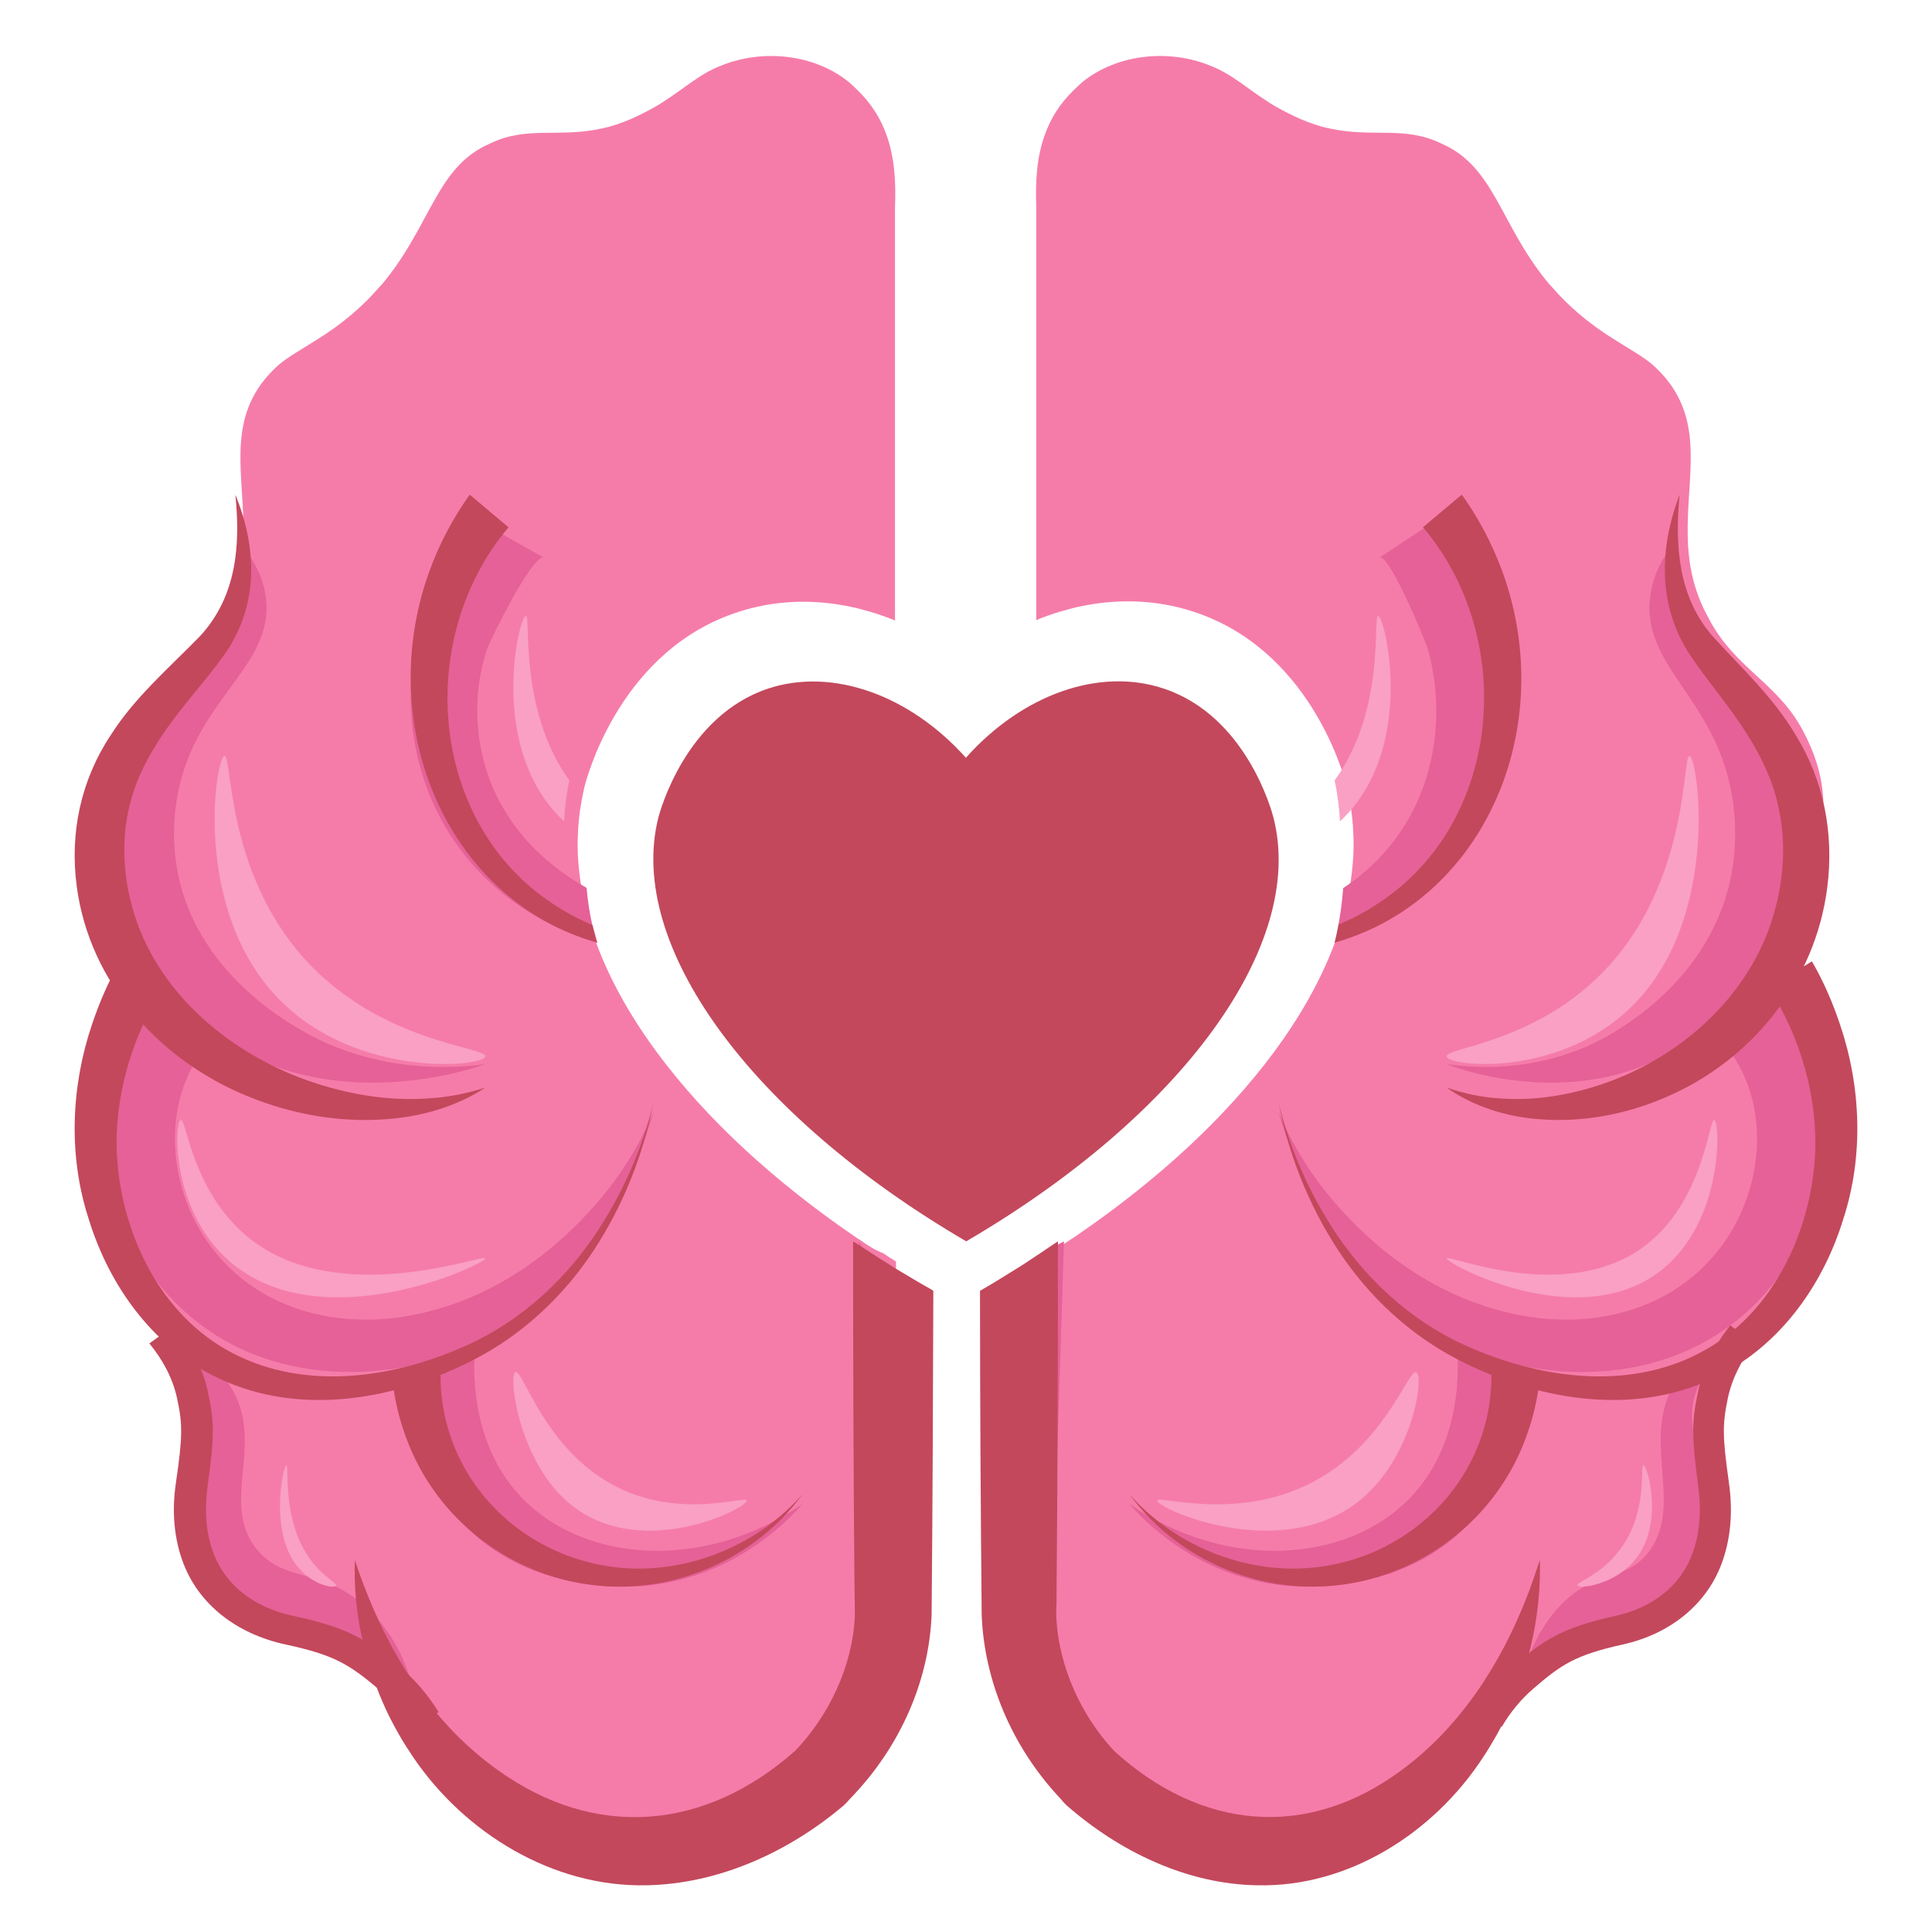
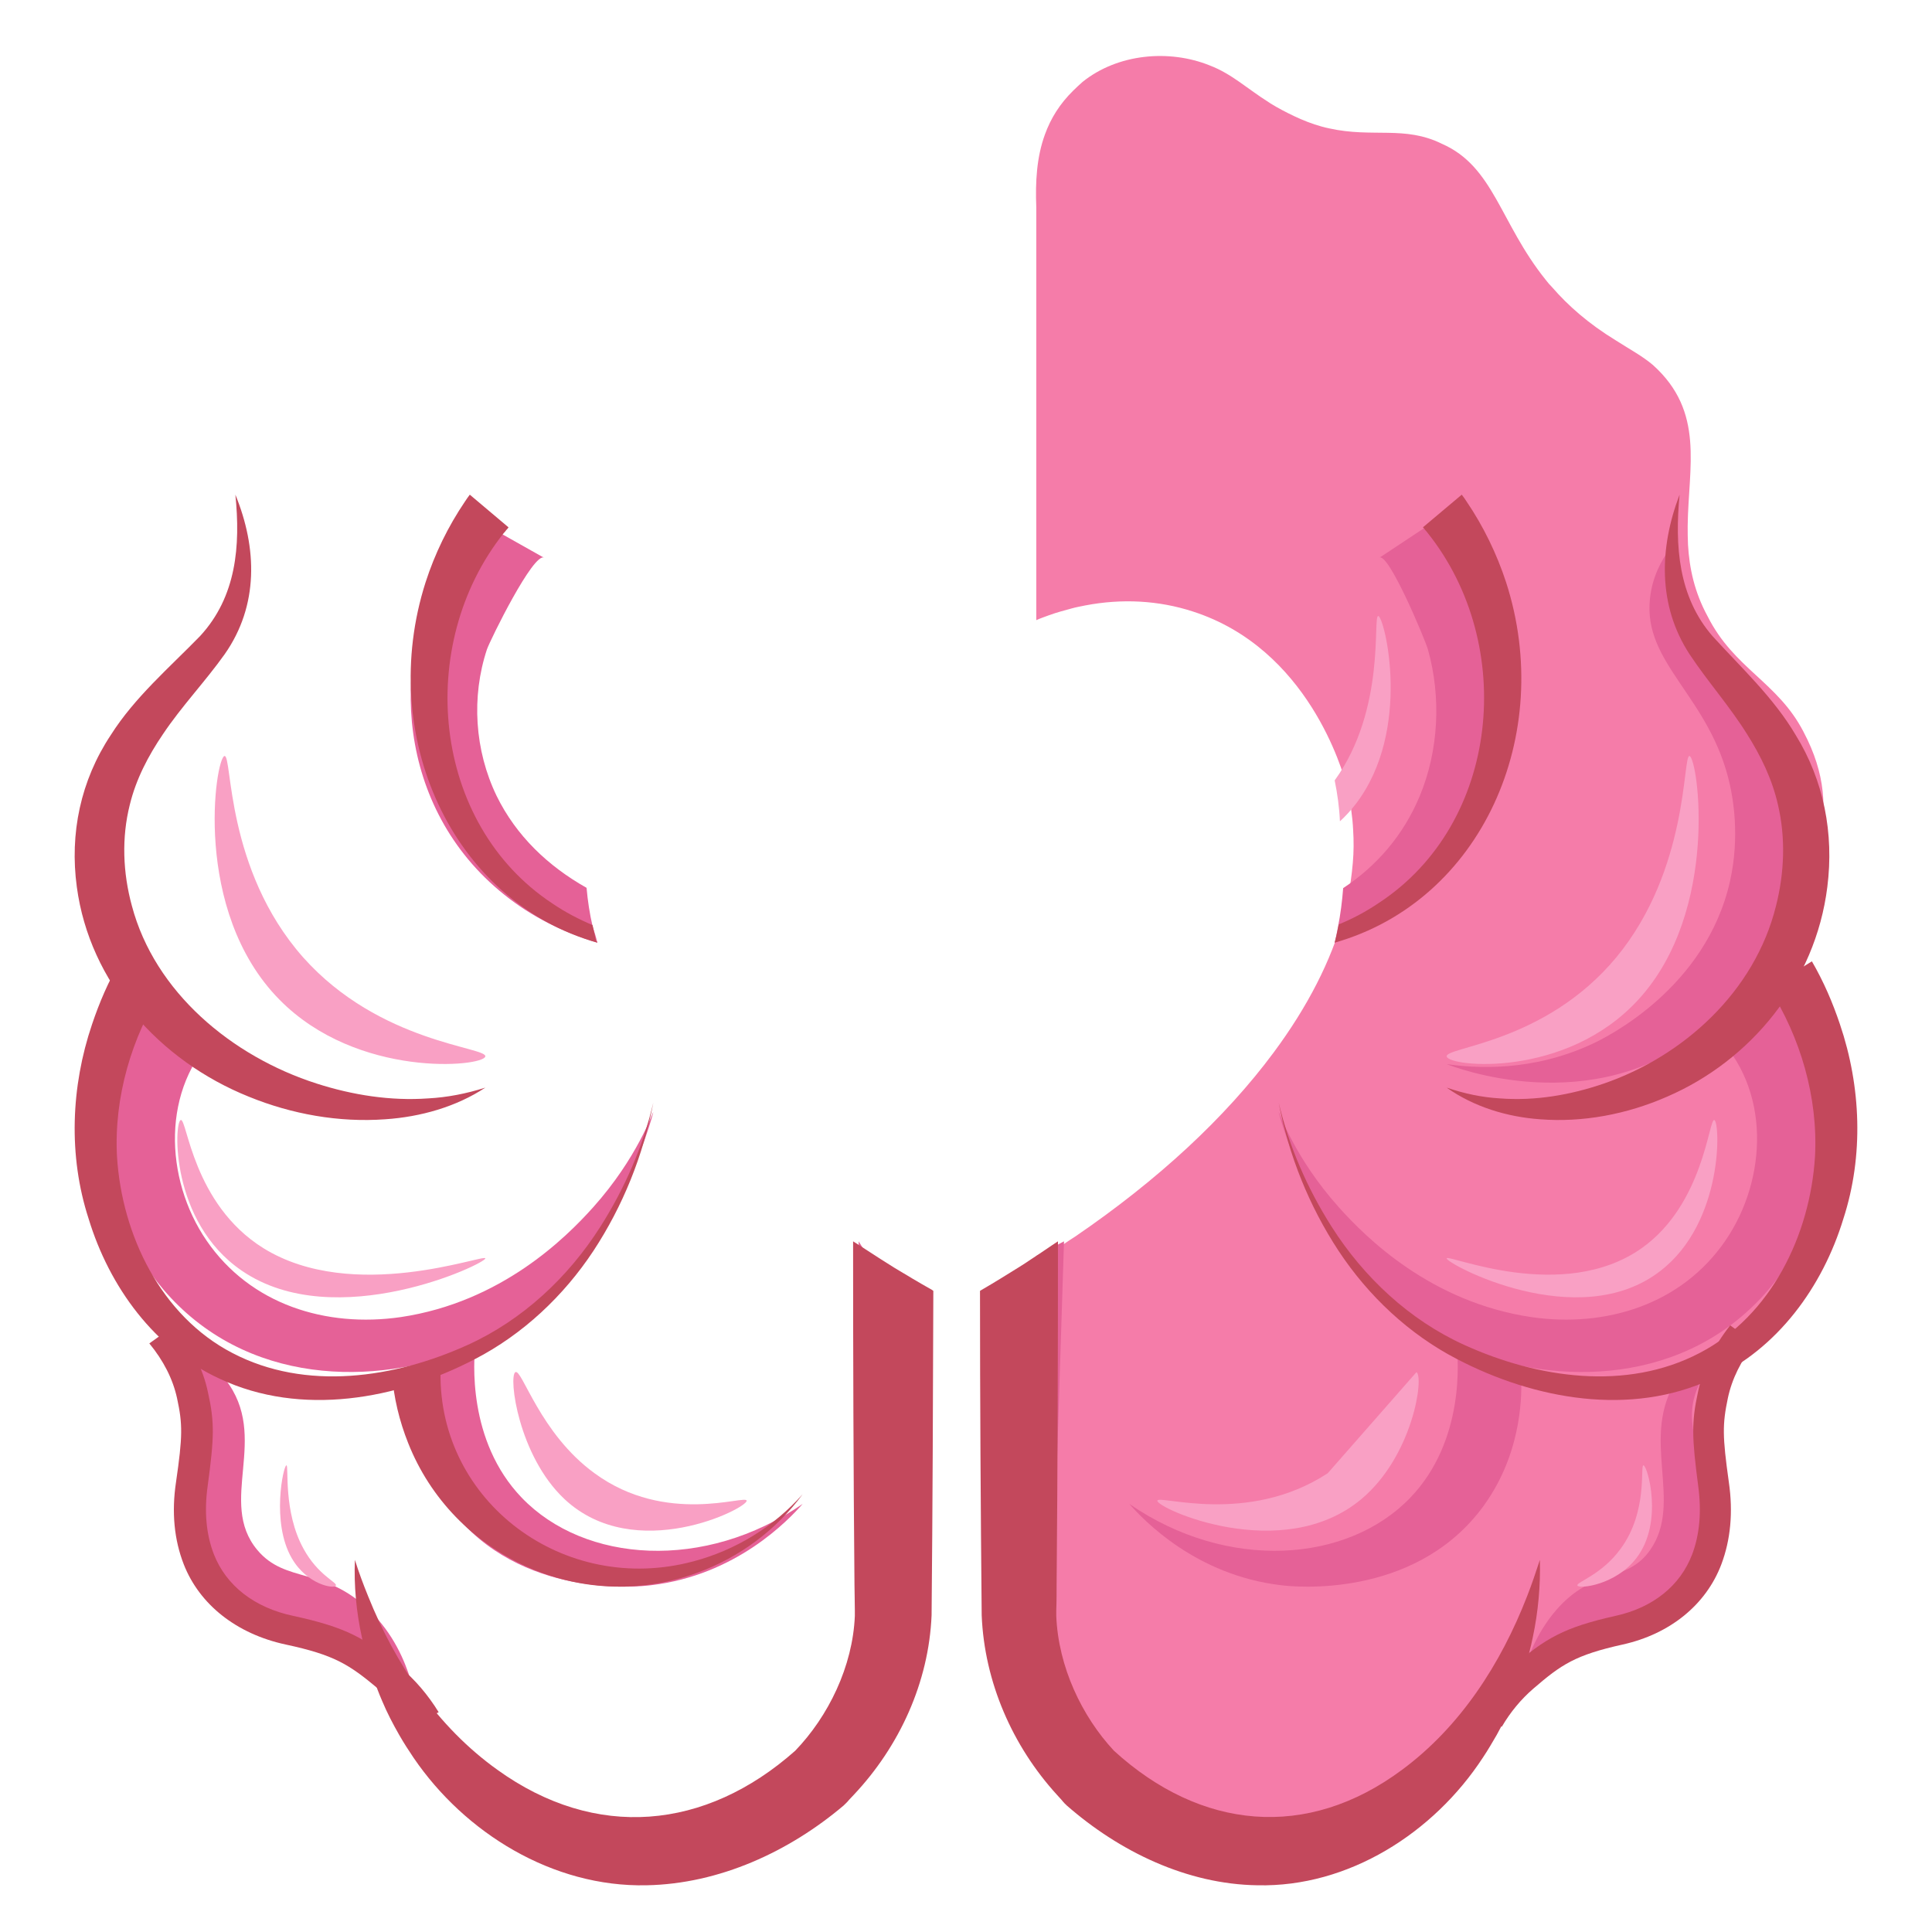
<svg xmlns="http://www.w3.org/2000/svg" width="207" height="207" viewBox="0 0 207 207" fill="none">
-   <path d="M92.319 132.969C92.104 132.826 91.925 132.718 91.711 132.575C82.882 126.544 75.627 119.832 70.444 112.832C66.798 107.914 64.296 102.997 62.974 98.222C62.938 98.115 62.938 98.043 62.902 97.935C62.759 97.433 62.652 96.894 62.545 96.392C62.259 95.1 62.08 93.772 61.973 92.515C61.866 91.331 61.866 90.146 61.937 88.997C62.009 87.526 62.223 86.09 62.545 84.654C62.581 84.51 62.616 84.367 62.652 84.187C63.045 82.716 66.727 69.542 79.129 65.557C82.775 64.373 86.707 64.158 90.639 64.911C91.139 65.019 91.604 65.091 92.104 65.234C92.89 65.45 93.713 65.665 94.499 65.952C94.963 66.132 95.428 66.275 95.893 66.491C95.893 61.142 95.893 55.758 95.893 50.41C95.893 41.005 95.893 31.636 95.893 22.231C96 19.503 95.857 16.847 94.963 14.406C94.356 12.719 93.391 11.14 91.925 9.704C91.604 9.381 91.246 9.058 90.925 8.771C87.172 5.755 81.667 5.253 77.307 7.012C74.948 7.909 73.268 9.524 70.98 10.96C70.73 11.14 70.444 11.283 70.158 11.463C69.336 11.929 68.478 12.36 67.585 12.755C66.584 13.186 65.547 13.545 64.511 13.76C59.828 14.801 56.433 13.437 52.43 15.411C46.854 17.852 46.211 23.883 41.314 29.985C41.099 30.272 40.849 30.559 40.599 30.811C38.919 32.749 36.739 34.687 33.808 36.482C32.235 37.487 30.948 38.169 29.805 39.138C24.229 44.164 26.016 50.015 26.087 56.404C26.087 57.086 26.087 57.732 26.052 58.414C25.909 60.891 25.372 63.475 23.943 66.096C21.119 71.696 16.437 73.132 13.685 78.444C8.788 87.705 13.649 93.161 14.614 103.248C14.685 104.109 14.757 105.007 14.757 105.976C14.757 106.335 14.757 106.658 14.757 107.017C14.721 109.566 14.399 112.401 13.613 115.632C12.72 119.006 11.79 121.806 11.326 124.462C10.718 127.836 10.825 130.959 12.827 134.692C14.364 137.636 16.687 139.251 18.76 142.015C18.832 142.087 18.903 142.195 18.939 142.266C19.01 142.338 19.046 142.41 19.118 142.482C20.226 144.025 21.334 146.071 22.084 147.938C23.049 149.984 23.55 152.138 23.8 154.256C24.622 160.932 23.371 167.573 28.554 171.557C29.161 172.024 29.84 172.419 30.627 172.814C35.523 174.644 39.92 176.475 43.566 180.352C43.923 180.711 44.245 181.106 44.566 181.5C45.102 182.146 45.603 182.793 46.032 183.475C46.961 184.875 47.783 186.31 48.82 187.674C50.964 190.223 53.645 192.197 56.647 193.561C66.798 198.192 80.452 196.11 88.423 188.321L88.458 188.285C93.033 183.618 95.607 177.552 95.928 171.557C95.928 170.875 95.928 170.229 95.928 169.547C95.964 158.096 95.964 146.61 96 135.159C95.535 134.872 95.071 134.585 94.606 134.262C93.748 133.939 93.033 133.472 92.319 132.969Z" fill="#F57CA9" />
  <path d="M93 134.572C92.82 144.394 92.59 154.177 92.328 164L92 133C92.328 133.55 92.656 134.061 93 134.572Z" fill="#E56197" />
  <path d="M23.308 110.752C17.261 116.541 17.59 126.297 22.135 132.923C26.826 139.768 34.926 142.28 42.952 141.115C53.691 139.513 60.617 132.632 63.549 129.356C68.314 124.04 69.963 119.089 70 119.126C70.036 119.162 65.638 136.418 52.298 143.445C43.942 147.85 29.831 149.415 19.973 140.678C10.774 132.523 8.648 118.434 13.596 109.478C14.732 107.439 16.051 105.983 17.041 105C19.13 106.857 21.219 108.786 23.308 110.752Z" fill="#E56197" />
  <path d="M64 101C60.374 99.918 56.954 98.216 54.028 95.858C42.326 86.503 41.914 70.652 47.435 61.181C48.713 59.016 50.155 57.392 51.35 56.232C51.432 56.155 51.515 56.077 51.597 56C52.092 56.271 52.627 56.58 53.122 56.85C54.77 57.778 56.418 58.706 58.066 59.634C58.149 59.673 58.231 59.711 58.314 59.75C57.16 59.131 52.545 68.526 52.174 69.57C50.485 74.673 50.855 80.394 53.204 85.265C55.306 89.557 58.726 92.804 62.846 95.124C62.97 96.515 63.176 97.907 63.505 99.299C63.712 99.918 63.876 100.459 64 101Z" fill="#E56197" />
  <path d="M50.936 144C50.751 145.698 50.047 154.375 55.897 160.467C62.636 167.482 75.521 168.368 86 161.132C84.445 162.904 78.854 168.775 69.745 169.845C68.338 170.03 55.712 171.285 48.381 161.796C44.086 156.221 43.938 149.981 44.012 147.766C46.27 146.511 48.603 145.255 50.936 144Z" fill="#E56197" />
  <path d="M19 144C20.337 144.579 22.498 145.701 24.149 147.799C28.984 154.022 23.245 160.896 27.569 166.07C30.596 169.688 34.723 167.843 39.558 172.511C42.192 175.079 43.371 177.974 44 180C42.467 178.553 40.108 176.563 36.728 175.007C31.343 172.547 28.945 173.668 25.761 171.317C22.263 168.784 20.612 164.189 20.612 160.535C20.612 155.723 23.481 152.828 21.594 148.848C21.044 147.69 20.297 146.858 19.826 146.388C19.511 145.592 19.275 144.796 19 144Z" fill="#E56197" />
-   <path d="M28.5 64.146C29.314 71.174 21.505 74.616 19.247 84.128C18.951 85.406 18.063 89.523 19.247 94.421C22.023 105.884 33.533 111.137 35.087 111.811C42.193 114.899 48.78 114.438 52 114.012C51.334 114.26 35.161 120.152 22.319 110.392C11.661 102.3 8.33 87.251 13.178 79.088C15.806 74.652 21.579 71.848 25.132 62.727C25.724 61.165 26.131 59.852 26.353 59C27.056 59.958 28.241 61.768 28.5 64.146Z" fill="#E56197" />
  <path d="M100 138.307C99.963 149.917 99.925 161.489 99.813 173.062C99.514 180.249 96.374 187.104 91.478 192.301L90.992 192.817L90.767 193.075L90.693 193.149C90.543 193.296 90.581 193.259 90.543 193.296L90.394 193.443C84.562 198.382 77.087 201.846 69.274 201.994C59.219 202.215 49.8 196.392 44.305 188.32C43.782 187.546 43.258 186.736 42.773 185.888C42.1 184.709 41.464 183.492 40.941 182.239C40.605 181.465 40.306 180.654 40.006 179.844C39.707 178.959 39.408 178.038 39.184 177.116C39.035 176.563 38.885 175.974 38.773 175.421C38.175 172.694 37.913 169.893 38.025 167.128C38.437 168.455 38.922 169.745 39.446 171.035C42.361 178.296 46.847 185.003 53.276 189.61C63.817 197.203 75.591 196.097 85.198 187.583C88.749 183.898 91.365 178.554 91.59 173.136C91.59 172.988 91.59 172.804 91.59 172.546C91.59 171.698 91.552 170.335 91.552 169.856C91.44 157.62 91.403 145.31 91.403 133C91.627 133.147 91.814 133.258 92.038 133.405C92.786 133.884 93.571 134.4 94.318 134.88C94.804 135.174 95.29 135.506 95.776 135.801C97.122 136.612 98.468 137.423 99.85 138.197L100 138.307Z" fill="#C3485C" />
  <path d="M47.198 147C46.981 160.932 60.445 171.004 74.305 167.284C78.817 166.091 82.932 163.564 86 160.09C83.221 163.88 79.25 166.863 74.702 168.513C62.177 173.11 48.497 166.653 43.733 154.615C42.794 152.264 42.181 149.737 42 147.211L47.198 147Z" fill="#C3485C" />
  <path d="M64 101C48.315 96.573 40.38 78.713 45.597 62.392C46.588 59.313 48.021 56.387 49.821 53.731C50.005 53.462 50.152 53.231 50.335 53L54.486 56.503C54.413 56.618 54.339 56.695 54.229 56.811C54.156 56.926 54.045 57.042 53.972 57.119C44.458 69.09 46.221 88.259 59.188 96.804C60.547 97.728 62.016 98.498 63.486 99.114C63.596 99.653 63.743 100.192 63.853 100.769C63.926 100.808 63.963 100.885 64 101Z" fill="#C3485C" />
  <path d="M25.219 53C27.556 58.7 27.741 64.869 24.069 70.1C21.992 73.022 19.47 75.656 17.467 78.65C15.872 80.995 14.574 83.485 13.906 86.227C13.016 89.762 13.164 93.514 14.129 97.049C16.577 106.285 24.811 113.175 33.936 116.098C37.757 117.324 41.837 117.974 45.88 117.685C47.92 117.577 49.96 117.18 52 116.531C48.884 118.587 45.064 119.669 41.28 119.922C36.31 120.283 31.265 119.381 26.666 117.505C17.059 113.645 9.603 105.275 8.231 95.029C7.452 89.293 8.639 83.629 11.866 78.759C14.425 74.718 18.135 71.543 21.436 68.152C25.331 63.931 25.776 58.484 25.219 53Z" fill="#C3485C" />
  <path d="M17.469 105.847C14.093 111.13 12.201 117.573 12.535 123.905C13.055 132.334 17.247 140.988 24.889 144.959C32.754 149.08 42.288 147.656 50.115 144.097C55.977 141.437 60.874 136.867 64.324 131.435C66.921 127.351 68.887 122.856 70 118.135C68.924 123.792 66.735 129.224 63.582 134.02C60.392 138.852 56.014 142.973 50.858 145.633C42.585 149.942 32.271 151.815 23.553 147.731C16.542 144.509 11.719 137.878 9.493 130.573C7.304 123.83 7.601 116.412 9.864 109.743C10.643 107.421 11.608 105.173 12.869 103L17.469 105.847Z" fill="#C3485C" />
  <path d="M43.99 185C43.05 183.45 41.883 182.077 40.492 180.915C37.407 178.344 35.864 177.323 30.597 176.196C25.368 175.069 21.38 171.935 19.687 167.603C18.671 164.997 18.37 162.039 18.859 158.799C19.574 153.868 19.574 152.6 18.972 149.818C18.521 147.74 17.505 145.768 16 143.937L18.709 142C20.515 144.219 21.756 146.649 22.283 149.184C22.998 152.389 22.96 153.974 22.245 159.256C21.869 161.968 22.095 164.433 22.922 166.546C24.239 169.892 27.249 172.251 31.425 173.132C37.106 174.364 39.175 175.527 42.824 178.591C44.479 179.964 45.871 181.619 47 183.45L43.99 185Z" fill="#C3485C" />
  <path d="M24.055 81.001C23.098 81.153 20.521 97.556 29.945 107.109C38.302 115.596 51.738 114.302 51.996 113.199C52.254 112.171 40.694 111.79 32.485 102.58C24.129 93.142 24.902 80.887 24.055 81.001Z" fill="#F9A0C4" />
  <path d="M19.366 120.003C18.651 120.203 18.199 130.902 25.915 136.152C35.965 143.031 52.112 135.355 51.999 134.823C51.886 134.325 37.847 139.708 28.211 133.727C20.646 129.008 20.044 119.804 19.366 120.003Z" fill="#F9A0C4" />
-   <path d="M61 83.607C60.702 85.023 60.503 86.512 60.437 88C59.841 87.456 59.278 86.838 58.748 86.149C52.653 78.198 55.667 66.037 56.33 66.001C56.959 65.892 55.468 75.948 61 83.607Z" fill="#F9A0C4" />
  <path d="M55.214 147.019C54.471 147.488 55.532 155.971 60.482 160.618C68.049 167.694 80.07 161.598 80 160.788C79.929 160.106 71.372 163.474 63.7 157.847C57.83 153.584 55.921 146.592 55.214 147.019Z" fill="#F9A0C4" />
  <path d="M30.688 157C30.37 157 29.034 163.121 31.26 166.947C32.913 169.827 35.87 170.277 35.997 169.872C36.092 169.512 34.057 168.747 32.531 165.957C30.306 161.951 30.974 157 30.688 157Z" fill="#F9A0C4" />
  <path d="M194.188 134.739C192.651 137.68 190.329 139.294 188.256 142.056C188.184 142.128 188.149 142.235 188.077 142.307C188.006 142.379 187.97 142.45 187.898 142.522C186.791 144.065 185.683 146.109 184.932 147.974C183.968 150.019 183.467 152.171 183.217 154.287C182.395 160.959 183.646 167.594 178.464 171.576C177.857 172.042 177.178 172.437 176.392 172.831C171.496 174.66 167.1 176.49 163.455 180.364C163.098 180.722 162.776 181.117 162.455 181.511C161.919 182.157 161.418 182.803 160.989 183.484C160.06 184.883 159.238 186.318 158.202 187.681C156.058 190.227 153.378 192.2 150.376 193.563C140.227 198.19 126.576 196.11 118.607 188.326L118.571 188.291C113.997 183.628 111.424 177.566 111.102 171.576C111.102 170.894 111.102 170.249 111.102 169.567C111.066 158.125 111.066 146.647 111.031 135.205C111.495 134.918 111.96 134.631 112.424 134.308C113.175 133.842 113.89 133.34 114.604 132.874C114.819 132.73 114.997 132.622 115.212 132.479C124.039 126.453 131.293 119.746 136.475 112.751C140.12 107.837 142.621 102.923 143.943 98.153C143.979 98.045 143.979 97.974 144.015 97.866C144.158 97.364 144.265 96.826 144.372 96.324C144.658 95.032 144.837 93.705 144.944 92.45C145.051 91.266 145.051 90.082 144.98 88.935C144.908 87.464 144.694 86.029 144.372 84.594C144.336 84.451 144.301 84.308 144.265 84.128C143.872 82.658 140.191 69.494 127.791 65.513C124.146 64.329 120.215 64.114 116.284 64.867C115.784 64.974 115.319 65.046 114.819 65.19C114.032 65.405 113.211 65.62 112.424 65.907C111.96 66.086 111.495 66.23 111.031 66.445C111.031 61.101 111.031 55.792 111.031 50.448C111.031 41.05 111.031 31.653 111.031 22.219C110.923 19.493 111.066 16.839 111.96 14.4C112.567 12.714 113.532 11.136 114.997 9.701C115.319 9.378 115.676 9.055 115.998 8.768C119.75 5.756 125.254 5.253 129.613 7.011C131.972 7.908 133.651 9.522 135.939 10.957C136.189 11.136 136.475 11.279 136.76 11.459C137.582 11.925 138.44 12.355 139.333 12.75C140.334 13.18 141.37 13.539 142.407 13.754C147.088 14.794 150.483 13.431 154.485 15.404C160.06 17.843 160.704 23.869 165.599 29.967C165.814 30.254 166.064 30.541 166.314 30.792C167.994 32.729 170.174 34.666 173.104 36.459C174.676 37.463 175.963 38.145 177.106 39.113C182.681 44.135 180.894 49.981 180.823 56.366C180.823 57.047 180.823 57.693 180.859 58.375C181.001 60.85 181.537 63.432 182.967 66.05C185.79 71.646 190.471 73.081 193.223 78.389C198.119 87.643 193.259 93.095 192.294 103.174C192.223 104.035 192.151 104.932 192.151 105.9C192.151 106.259 192.151 106.582 192.151 106.941C192.187 109.487 192.508 112.321 193.295 115.549C194.188 118.921 195.117 121.719 195.582 124.373C196.332 127.888 196.189 131.008 194.188 134.739Z" fill="#F57CA9" />
  <path d="M111 134.572C112.033 134.061 113.016 133.511 114 133L113.016 164C112.23 154.217 111.541 144.394 111 134.572Z" fill="#E56197" />
  <path d="M183.692 110.752C189.739 116.541 189.41 126.297 184.865 132.923C180.174 139.768 172.074 142.28 164.048 141.115C153.309 139.513 146.383 132.632 143.451 129.356C138.686 124.04 137.037 119.089 137 119.126C136.964 119.162 141.362 136.418 154.702 143.445C163.058 147.85 177.168 149.415 187.027 140.678C196.226 132.523 198.352 118.434 193.404 109.478C192.268 107.439 190.949 105.983 189.959 105C187.834 106.857 185.781 108.786 183.692 110.752Z" fill="#E56197" />
  <path d="M151.484 95.854C148.96 98.214 146.085 99.955 143 101C143.14 100.458 143.245 99.878 143.351 99.336C143.631 97.943 143.806 96.512 143.911 95.157C147.417 92.836 150.327 89.585 152.115 85.291C154.148 80.415 154.428 74.689 152.991 69.581C152.676 68.498 148.749 59.095 147.768 59.753C147.838 59.715 147.908 59.676 147.978 59.637C149.38 58.709 150.783 57.78 152.185 56.851C152.605 56.58 153.061 56.271 153.482 56C153.552 56.077 153.622 56.155 153.692 56.232C154.709 57.393 155.971 59.018 157.023 61.185C161.79 70.626 161.44 86.49 151.484 95.854Z" fill="#E56197" />
  <path d="M156.064 144C156.249 145.698 156.953 154.375 151.103 160.467C144.364 167.482 131.479 168.368 121 161.132C122.555 162.904 128.146 168.775 137.255 169.845C138.662 170.03 151.288 171.285 158.619 161.796C162.914 156.221 163.062 149.981 162.988 147.766C160.693 146.511 158.397 145.255 156.064 144Z" fill="#E56197" />
  <path d="M184 144C182.877 144.579 181.061 145.701 179.675 147.799C175.613 154.022 180.434 160.896 176.802 166.07C174.259 169.688 170.792 167.843 166.731 172.511C164.519 175.079 163.528 177.974 163 180C164.288 178.553 166.269 176.563 169.108 175.007C173.632 172.547 175.646 173.668 178.321 171.317C181.259 168.784 182.646 164.189 182.646 160.535C182.646 155.723 180.236 152.828 181.821 148.848C182.283 147.69 182.91 146.858 183.307 146.388C183.571 145.592 183.802 144.796 184 144Z" fill="#E56197" />
  <path d="M176.781 64.146C176.026 71.174 183.264 74.616 185.356 84.128C185.63 85.406 186.454 89.523 185.356 94.421C182.784 105.884 172.116 111.137 170.675 111.811C164.09 114.899 157.984 114.438 155 114.012C155.617 114.26 170.607 120.152 182.509 110.392C192.388 102.3 195.475 87.251 190.981 79.088C188.546 74.652 183.195 71.848 179.902 62.727C179.353 61.165 178.976 59.852 178.77 59C178.084 59.958 177.021 61.768 176.781 64.146Z" fill="#E56197" />
  <path d="M164.229 175.421C164.12 175.974 163.975 176.563 163.831 177.116C163.614 178.038 163.325 178.922 163.035 179.844C162.746 180.654 162.457 181.428 162.131 182.239C161.625 183.492 161.01 184.709 160.36 185.888C159.889 186.699 159.419 187.51 158.877 188.32C153.598 196.392 144.486 202.215 134.723 201.994C127.166 201.883 119.934 198.382 114.293 193.443L114.148 193.296C114.112 193.259 114.112 193.296 114.004 193.149L113.931 193.075L113.714 192.817L113.244 192.301C108.471 187.067 105.47 180.212 105.181 173.062C105.072 161.526 105 149.917 105 138.307L105.181 138.197C106.519 137.423 107.82 136.612 109.122 135.801C109.592 135.506 110.062 135.211 110.532 134.88C111.292 134.4 112.015 133.884 112.738 133.405C112.955 133.258 113.136 133.147 113.353 133C113.353 145.31 113.317 157.583 113.208 169.856C113.208 170.335 113.208 171.698 113.172 172.546C113.172 172.804 113.172 172.988 113.172 173.136C113.389 178.591 115.92 183.898 119.355 187.583C128.648 196.06 140.038 197.203 150.235 189.61C156.454 185.003 160.793 178.296 163.614 171.035C164.12 169.745 164.554 168.455 164.988 167.128C165.06 169.893 164.807 172.694 164.229 175.421Z" fill="#C3485C" />
-   <path d="M159.802 147C160.019 160.932 146.555 171.004 132.695 167.284C128.183 166.091 124.068 163.564 121 160.09C123.779 163.88 127.75 166.863 132.298 168.513C144.823 173.11 158.503 166.653 163.267 154.615C164.206 152.264 164.82 149.737 165 147.211L159.802 147Z" fill="#C3485C" />
  <path d="M143 101C143.037 100.885 143.037 100.808 143.074 100.693C143.221 100.155 143.331 99.578 143.442 99.04C144.95 98.425 146.386 97.657 147.747 96.734C160.738 88.203 162.504 69.064 152.973 57.112C152.899 56.997 152.789 56.882 152.715 56.805C152.642 56.689 152.568 56.612 152.458 56.497L156.616 53C156.8 53.231 156.984 53.5 157.131 53.73C158.935 56.382 160.37 59.341 161.363 62.377C166.663 78.749 158.714 96.542 143 101Z" fill="#C3485C" />
  <path d="M179.955 53C177.777 58.7 177.604 64.869 181.026 70.1C182.962 73.022 185.312 75.656 187.179 78.65C188.665 80.995 189.874 83.485 190.497 86.227C191.326 89.762 191.188 93.514 190.289 97.049C188.008 106.285 180.335 113.175 171.832 116.098C168.272 117.324 164.47 117.974 160.703 117.685C158.802 117.577 156.901 117.18 155 116.531C157.903 118.587 161.463 119.669 164.989 119.922C169.62 120.283 174.321 119.381 178.607 117.505C187.559 113.645 194.506 105.275 195.785 95.029C196.511 89.293 195.405 83.629 192.398 78.759C190.013 74.718 186.556 71.543 183.48 68.152C179.817 63.931 179.436 58.484 179.955 53Z" fill="#C3485C" />
  <path d="M189.531 105.847C192.907 111.13 194.799 117.573 194.465 123.905C193.945 132.334 189.753 140.988 182.111 144.959C174.246 149.08 164.712 147.656 156.884 144.097C151.023 141.437 146.126 136.867 142.676 131.435C140.079 127.351 138.113 122.856 137 118.135C138.076 123.792 140.265 129.224 143.418 134.02C146.608 138.852 150.986 142.973 156.143 145.633C164.415 149.942 174.729 151.815 183.447 147.731C190.458 144.509 195.281 137.878 197.507 130.573C199.695 123.83 199.399 116.412 197.136 109.743C196.357 107.421 195.392 105.173 194.131 103L189.531 105.847Z" fill="#C3485C" />
  <path d="M160.913 185C161.823 183.45 162.951 182.077 164.299 180.915C167.284 178.344 168.777 177.323 173.874 176.196C178.934 175.069 182.794 171.935 184.432 167.603C185.415 164.997 185.706 162.039 185.233 158.799C184.541 153.868 184.541 152.6 185.124 149.818C185.561 147.74 186.544 145.768 188 143.937L185.379 142C183.631 144.219 182.43 146.649 181.92 149.184C181.228 152.389 181.265 153.974 181.956 159.256C182.32 161.968 182.102 164.433 181.301 166.546C180.027 169.892 177.114 172.251 173.073 173.132C167.575 174.364 165.573 175.527 162.041 178.591C160.439 179.964 159.092 181.619 158 183.45L160.913 185Z" fill="#C3485C" />
  <path d="M181.017 81.001C181.909 81.153 184.308 97.556 175.534 107.109C167.754 115.596 155.244 114.302 155.004 113.199C154.764 112.171 165.526 111.79 173.169 102.58C180.983 93.142 180.263 80.887 181.017 81.001Z" fill="#F9A0C4" />
  <path d="M183.678 120.003C184.307 120.203 184.704 130.902 177.923 136.152C169.091 143.031 154.901 135.355 155.001 134.823C155.1 134.325 167.437 139.708 175.905 133.727C182.554 129.008 183.083 119.804 183.678 120.003Z" fill="#F9A0C4" />
  <path d="M145.252 86.152C144.722 86.84 144.159 87.456 143.563 88C143.497 86.514 143.298 85.064 143 83.615C148.531 75.967 147.041 65.964 147.67 66C148.333 66.073 151.347 78.214 145.252 86.152Z" fill="#F9A0C4" />
-   <path d="M151.761 147.019C152.592 147.488 151.404 155.971 145.86 160.618C137.385 167.694 123.921 161.598 124 160.788C124.08 160.106 133.663 163.474 142.256 157.847C148.83 153.584 150.969 146.592 151.761 147.019Z" fill="#F9A0C4" />
+   <path d="M151.761 147.019C152.592 147.488 151.404 155.971 145.86 160.618C137.385 167.694 123.921 161.598 124 160.788C124.08 160.106 133.663 163.474 142.256 157.847Z" fill="#F9A0C4" />
  <path d="M176.083 157C176.507 157 178.288 163.121 175.32 166.947C173.116 169.827 169.174 170.277 169.004 169.872C168.877 169.512 171.59 168.747 173.625 165.957C176.592 161.951 175.702 157 176.083 157Z" fill="#F9A0C4" />
-   <path d="M103.525 133C80.379 119.473 67.113 101.249 70.533 87.616C70.706 86.945 73.47 76.703 82.314 73.771C89.188 71.511 97.445 74.442 103.49 81.188C109.536 74.407 117.792 71.476 124.667 73.771C133.545 76.703 136.274 86.945 136.447 87.616C139.936 101.249 126.671 119.473 103.525 133Z" fill="#C3485C" />
</svg>